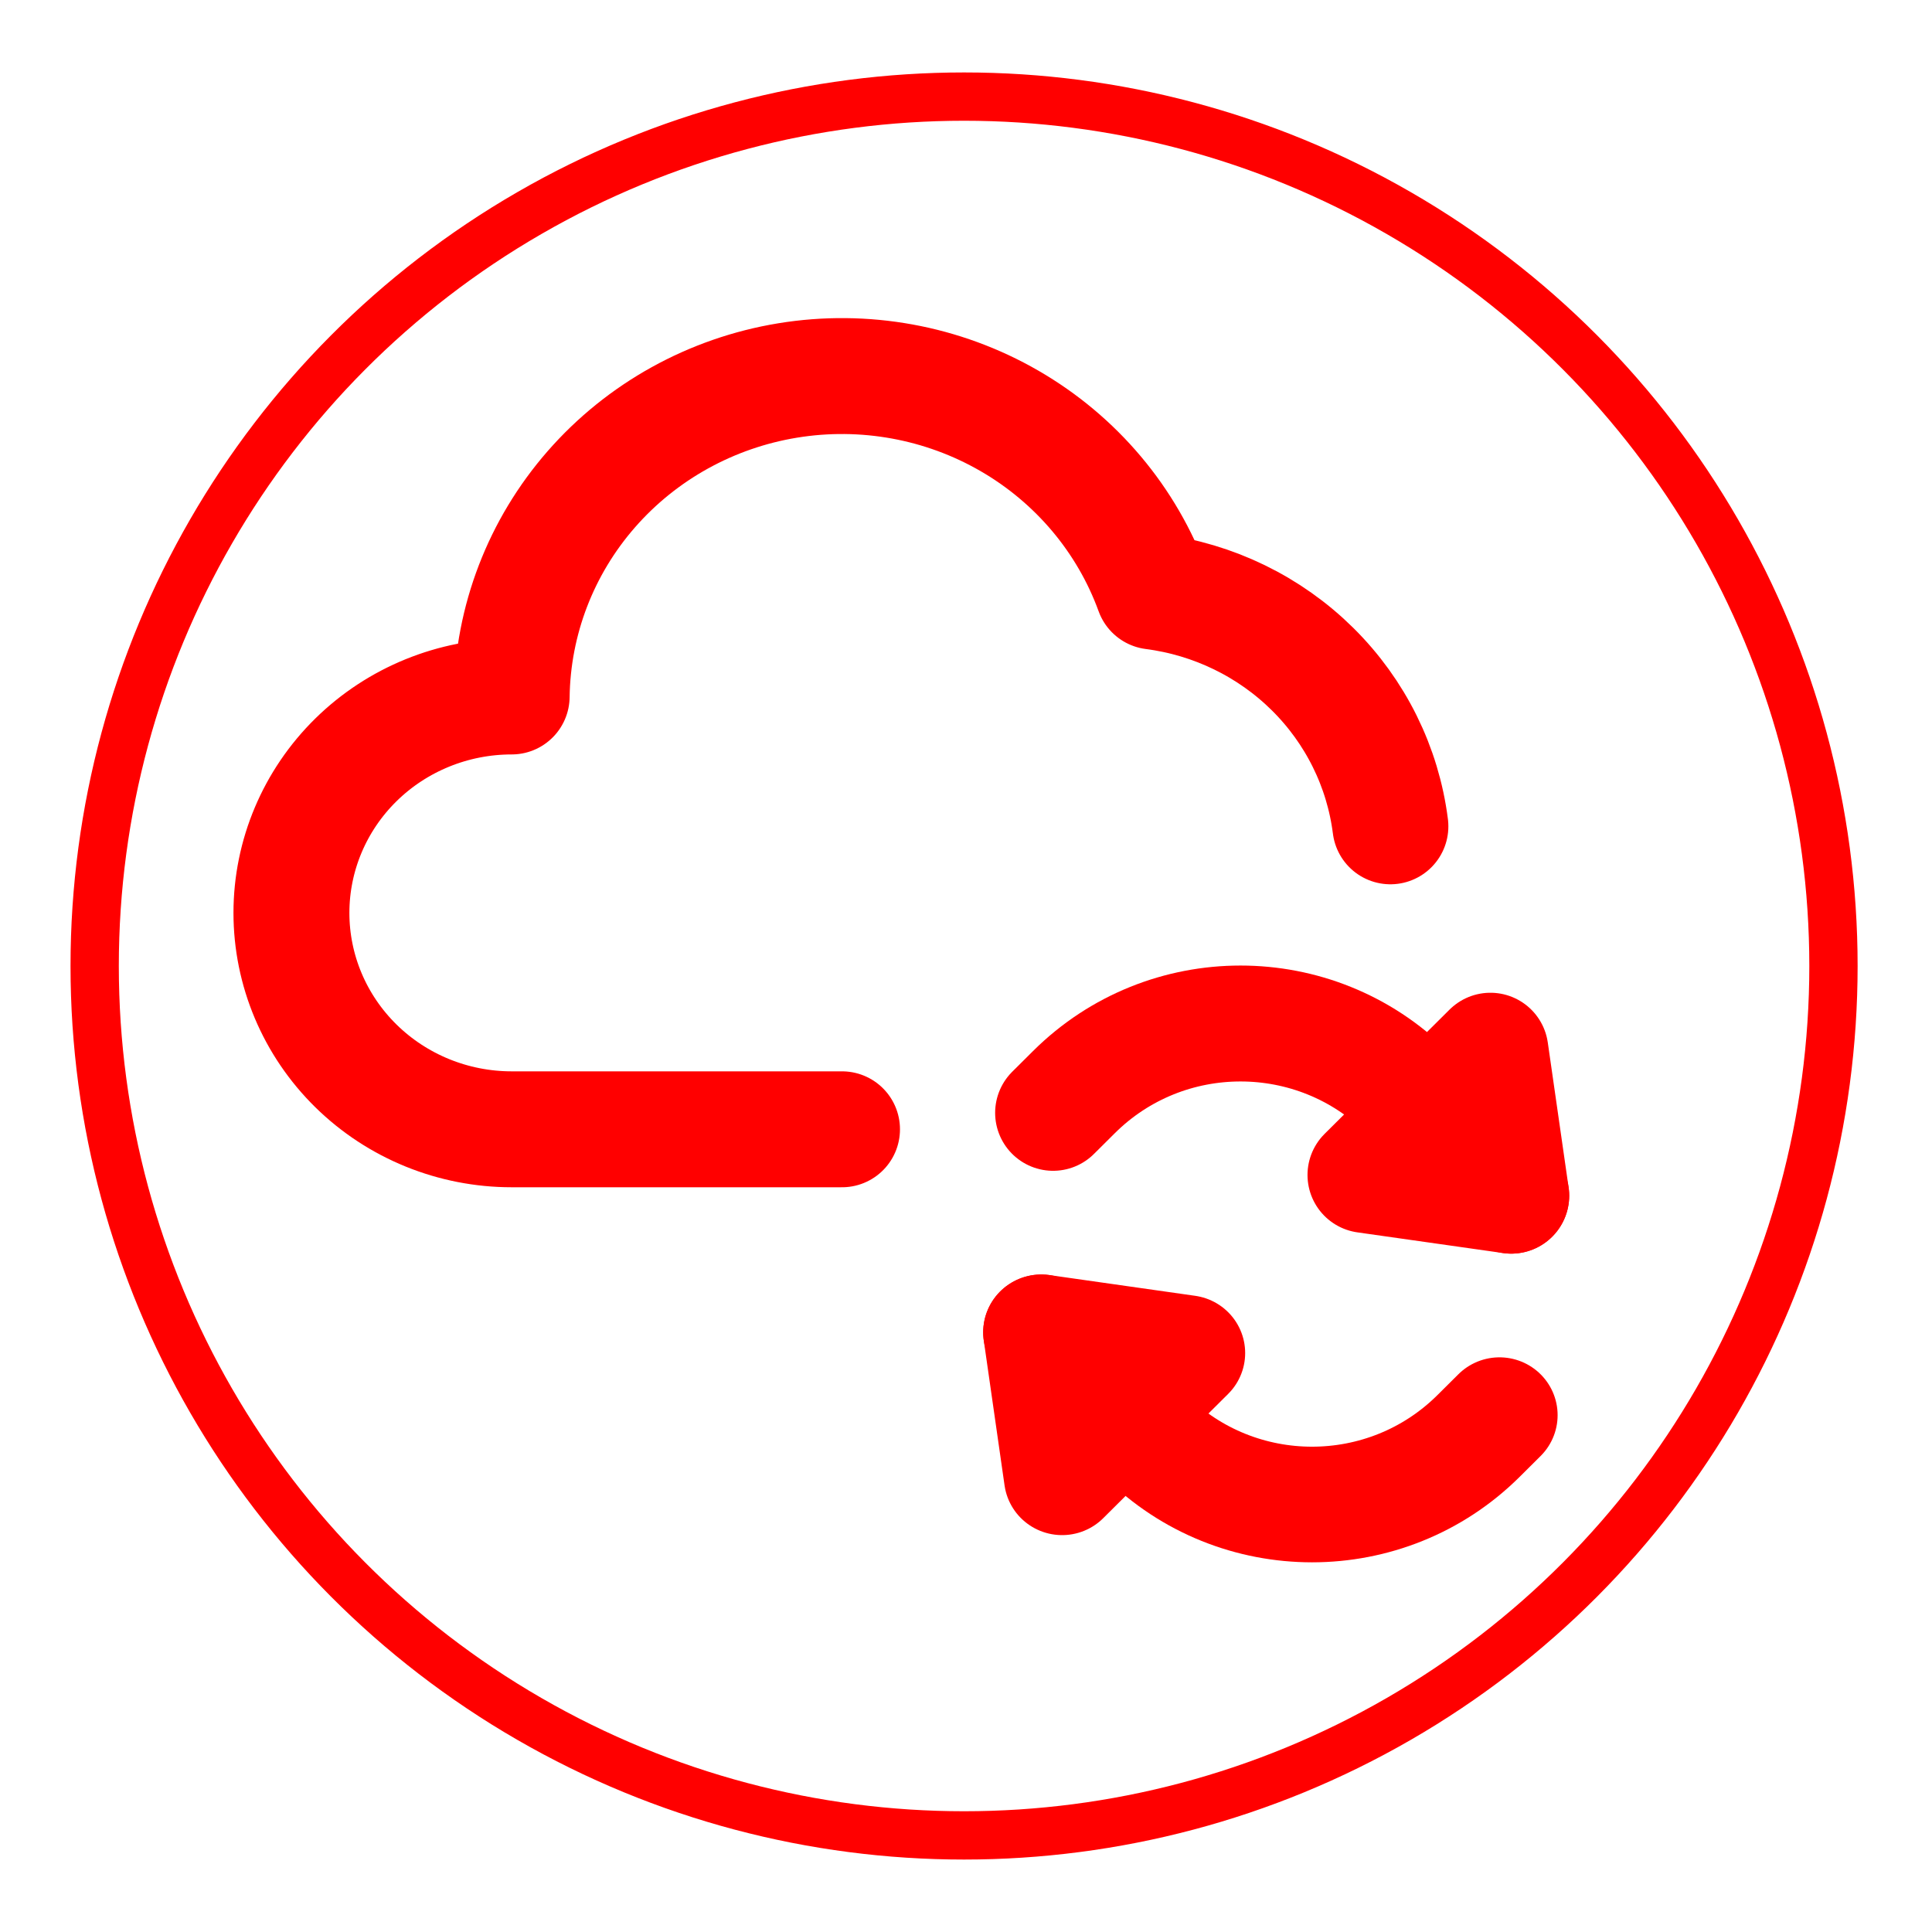
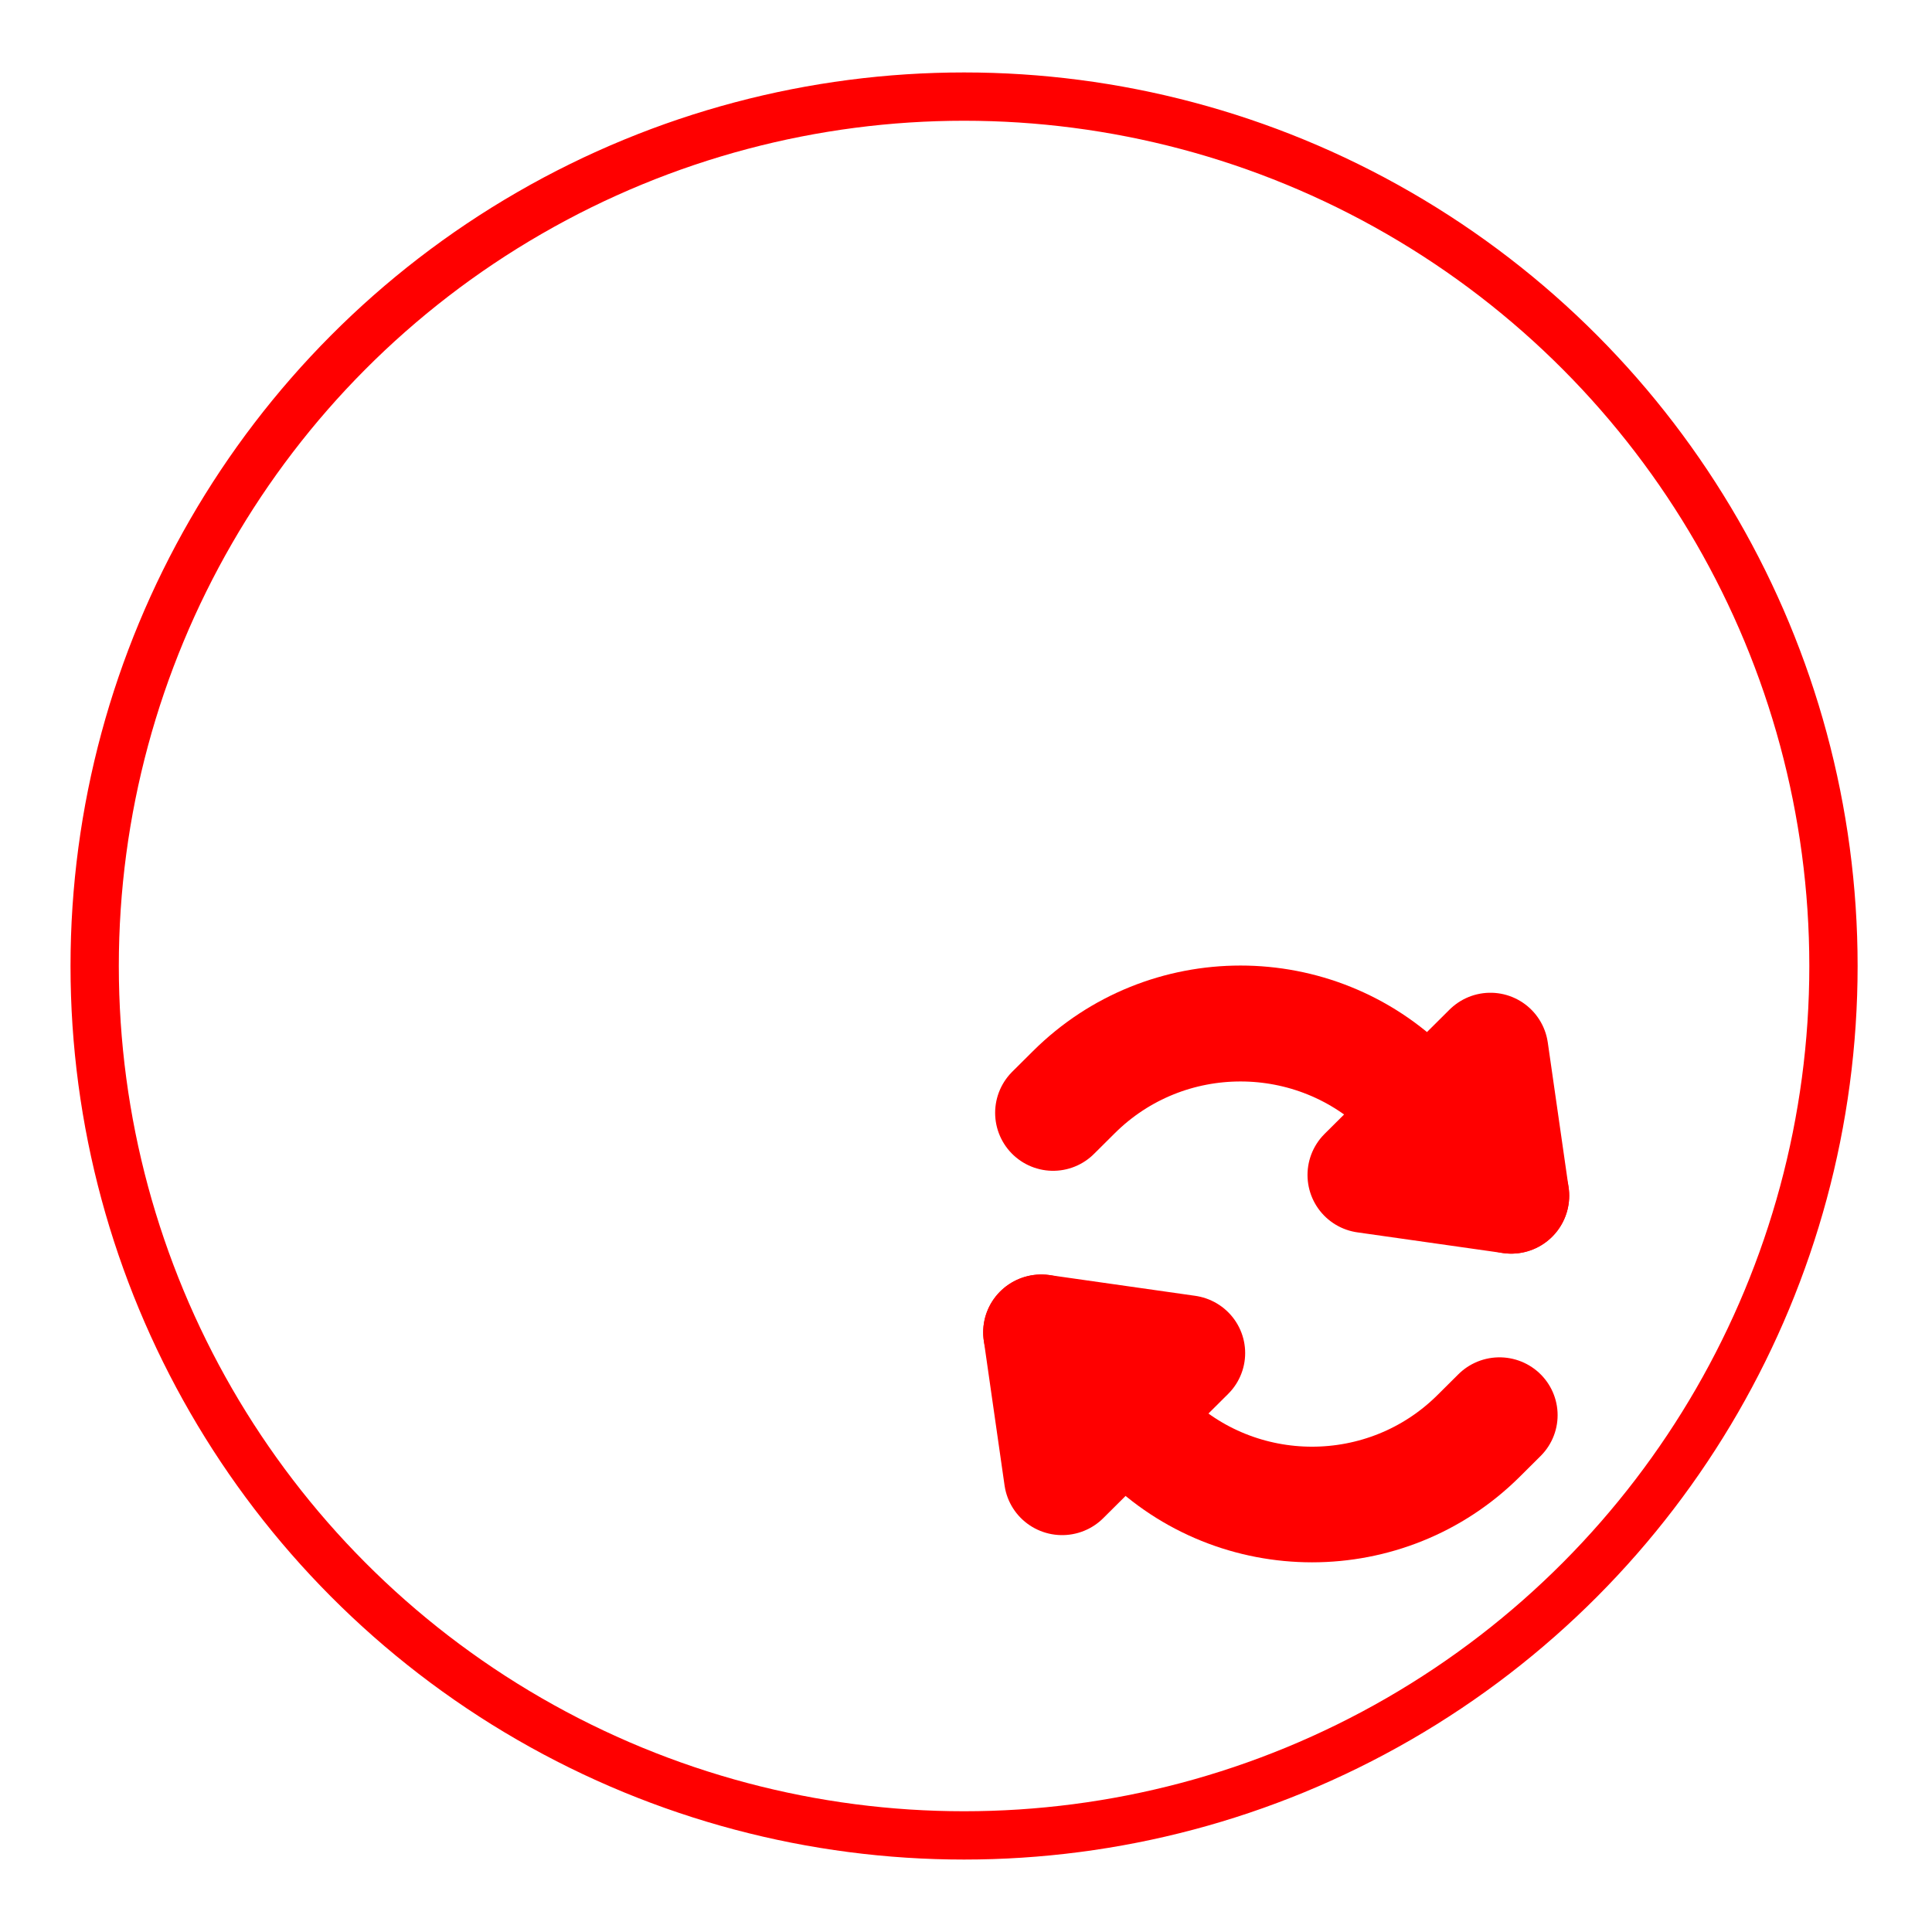
<svg xmlns="http://www.w3.org/2000/svg" version="1.1" id="Layer_1" x="0px" y="0px" viewBox="0 0 200 200" style="enable-background:new 0 0 200 200;" xml:space="preserve">
  <defs id="defs6">
    <clipPath id="clipPath10" clipPathUnits="userSpaceOnUse">
      <g style="stroke-width:1" id="g11">
        <rect style="stroke-width:1" y="0" x="0" id="rect10" fill="#ffffff" height="24" width="24" />
      </g>
    </clipPath>
    <clipPath id="clipPath7" clipPathUnits="userSpaceOnUse">
      <g style="stroke-width:1" id="g8">
-         <rect style="stroke-width:1" y="0" x="0" id="rect7" fill="#ffffff" height="24" width="24" />
-       </g>
+         </g>
    </clipPath>
    <clipPath id="clipPath6" clipPathUnits="userSpaceOnUse">
      <g style="stroke-width:1" id="g7">
        <rect style="stroke-width:1" y="0" x="0" id="rect6" fill="#ffffff" height="24" width="24" />
      </g>
    </clipPath>
  </defs>
  <style id="style1" type="text/css">
	.st0{fill:none;stroke:#FD0002;stroke-width:5;stroke-miterlimit:10;}
	.st1{fill:#FD0002;}
</style>
  <circle style="stroke:#ff0000;stroke-opacity:1" id="circle1" class="st0" cx="99.8" cy="100" r="90" />
-   <path style="fill:none;stroke:#ff0000;stroke-width:12;stroke-dasharray:none;stroke-opacity:1" id="path1-4" stroke-linejoin="round" stroke-linecap="round" stroke-width="1.5" stroke="#000000" d="m 143.934,85.541 c -0.779,-6.152 -3.614,-11.877 -8.059,-16.276 -4.446,-4.399 -10.252,-7.224 -16.506,-8.032 -2.697,-7.421 -7.963,-13.674 -14.877,-17.668 -6.914,-3.993 -15.036,-5.473 -22.947,-4.179 -7.911,1.294 -15.107,5.281 -20.331,11.26 -5.224,5.979 -8.143,13.573 -8.247,21.453 -6.047,0 -11.846,2.359 -16.121,6.56 -4.276,4.202 -6.678,9.901 -6.678,15.843 0,5.941 2.402,11.639 6.678,15.841 4.276,4.202 10.075,6.562 16.121,6.562 h 34.198" />
  <path transform="matrix(6.097,0,0,6.064,61.576,19.752)" clip-path="none" style="fill:none;stroke:#ff0000;stroke-width:1.974;stroke-dasharray:none;stroke-opacity:1" id="path2" stroke-linejoin="round" stroke-linecap="round" stroke-width="1.5" stroke="#000000" d="m 7.581,19.487 1.768,1.768 c 1.562,1.562 4.095,1.562 5.657,0 l 0.354,-0.354" />
  <path transform="matrix(6.097,0,0,6.064,61.576,19.752)" clip-path="none" style="fill:none;fill-opacity:1;stroke:#ff0000;stroke-width:1.974;stroke-dasharray:none;stroke-opacity:1" id="path3" stroke-linejoin="round" stroke-linecap="round" stroke-width="1.5" stroke="#000000" d="M 7.934,21.962 7.581,19.487 10.055,19.841 Z" />
  <path clip-path="none" style="fill:none;stroke:#ff0000;stroke-width:12;stroke-dasharray:none;stroke-opacity:1" id="path2-3" stroke-linejoin="round" stroke-linecap="round" stroke-width="1.5" stroke="#000000" d="m 156.443,123.776 -10.779,-10.719 c -9.525,-9.472 -24.967,-9.472 -34.492,0 l -2.156,2.144" />
  <path clip-path="none" style="fill:none;fill-opacity:1;stroke:#ff0000;stroke-width:12;stroke-dasharray:none;stroke-opacity:1" id="path3-5" stroke-linejoin="round" stroke-linecap="round" stroke-width="1.5" stroke="#000000" d="m 154.287,108.769 2.156,15.007 -15.09,-2.144 z" />
</svg>